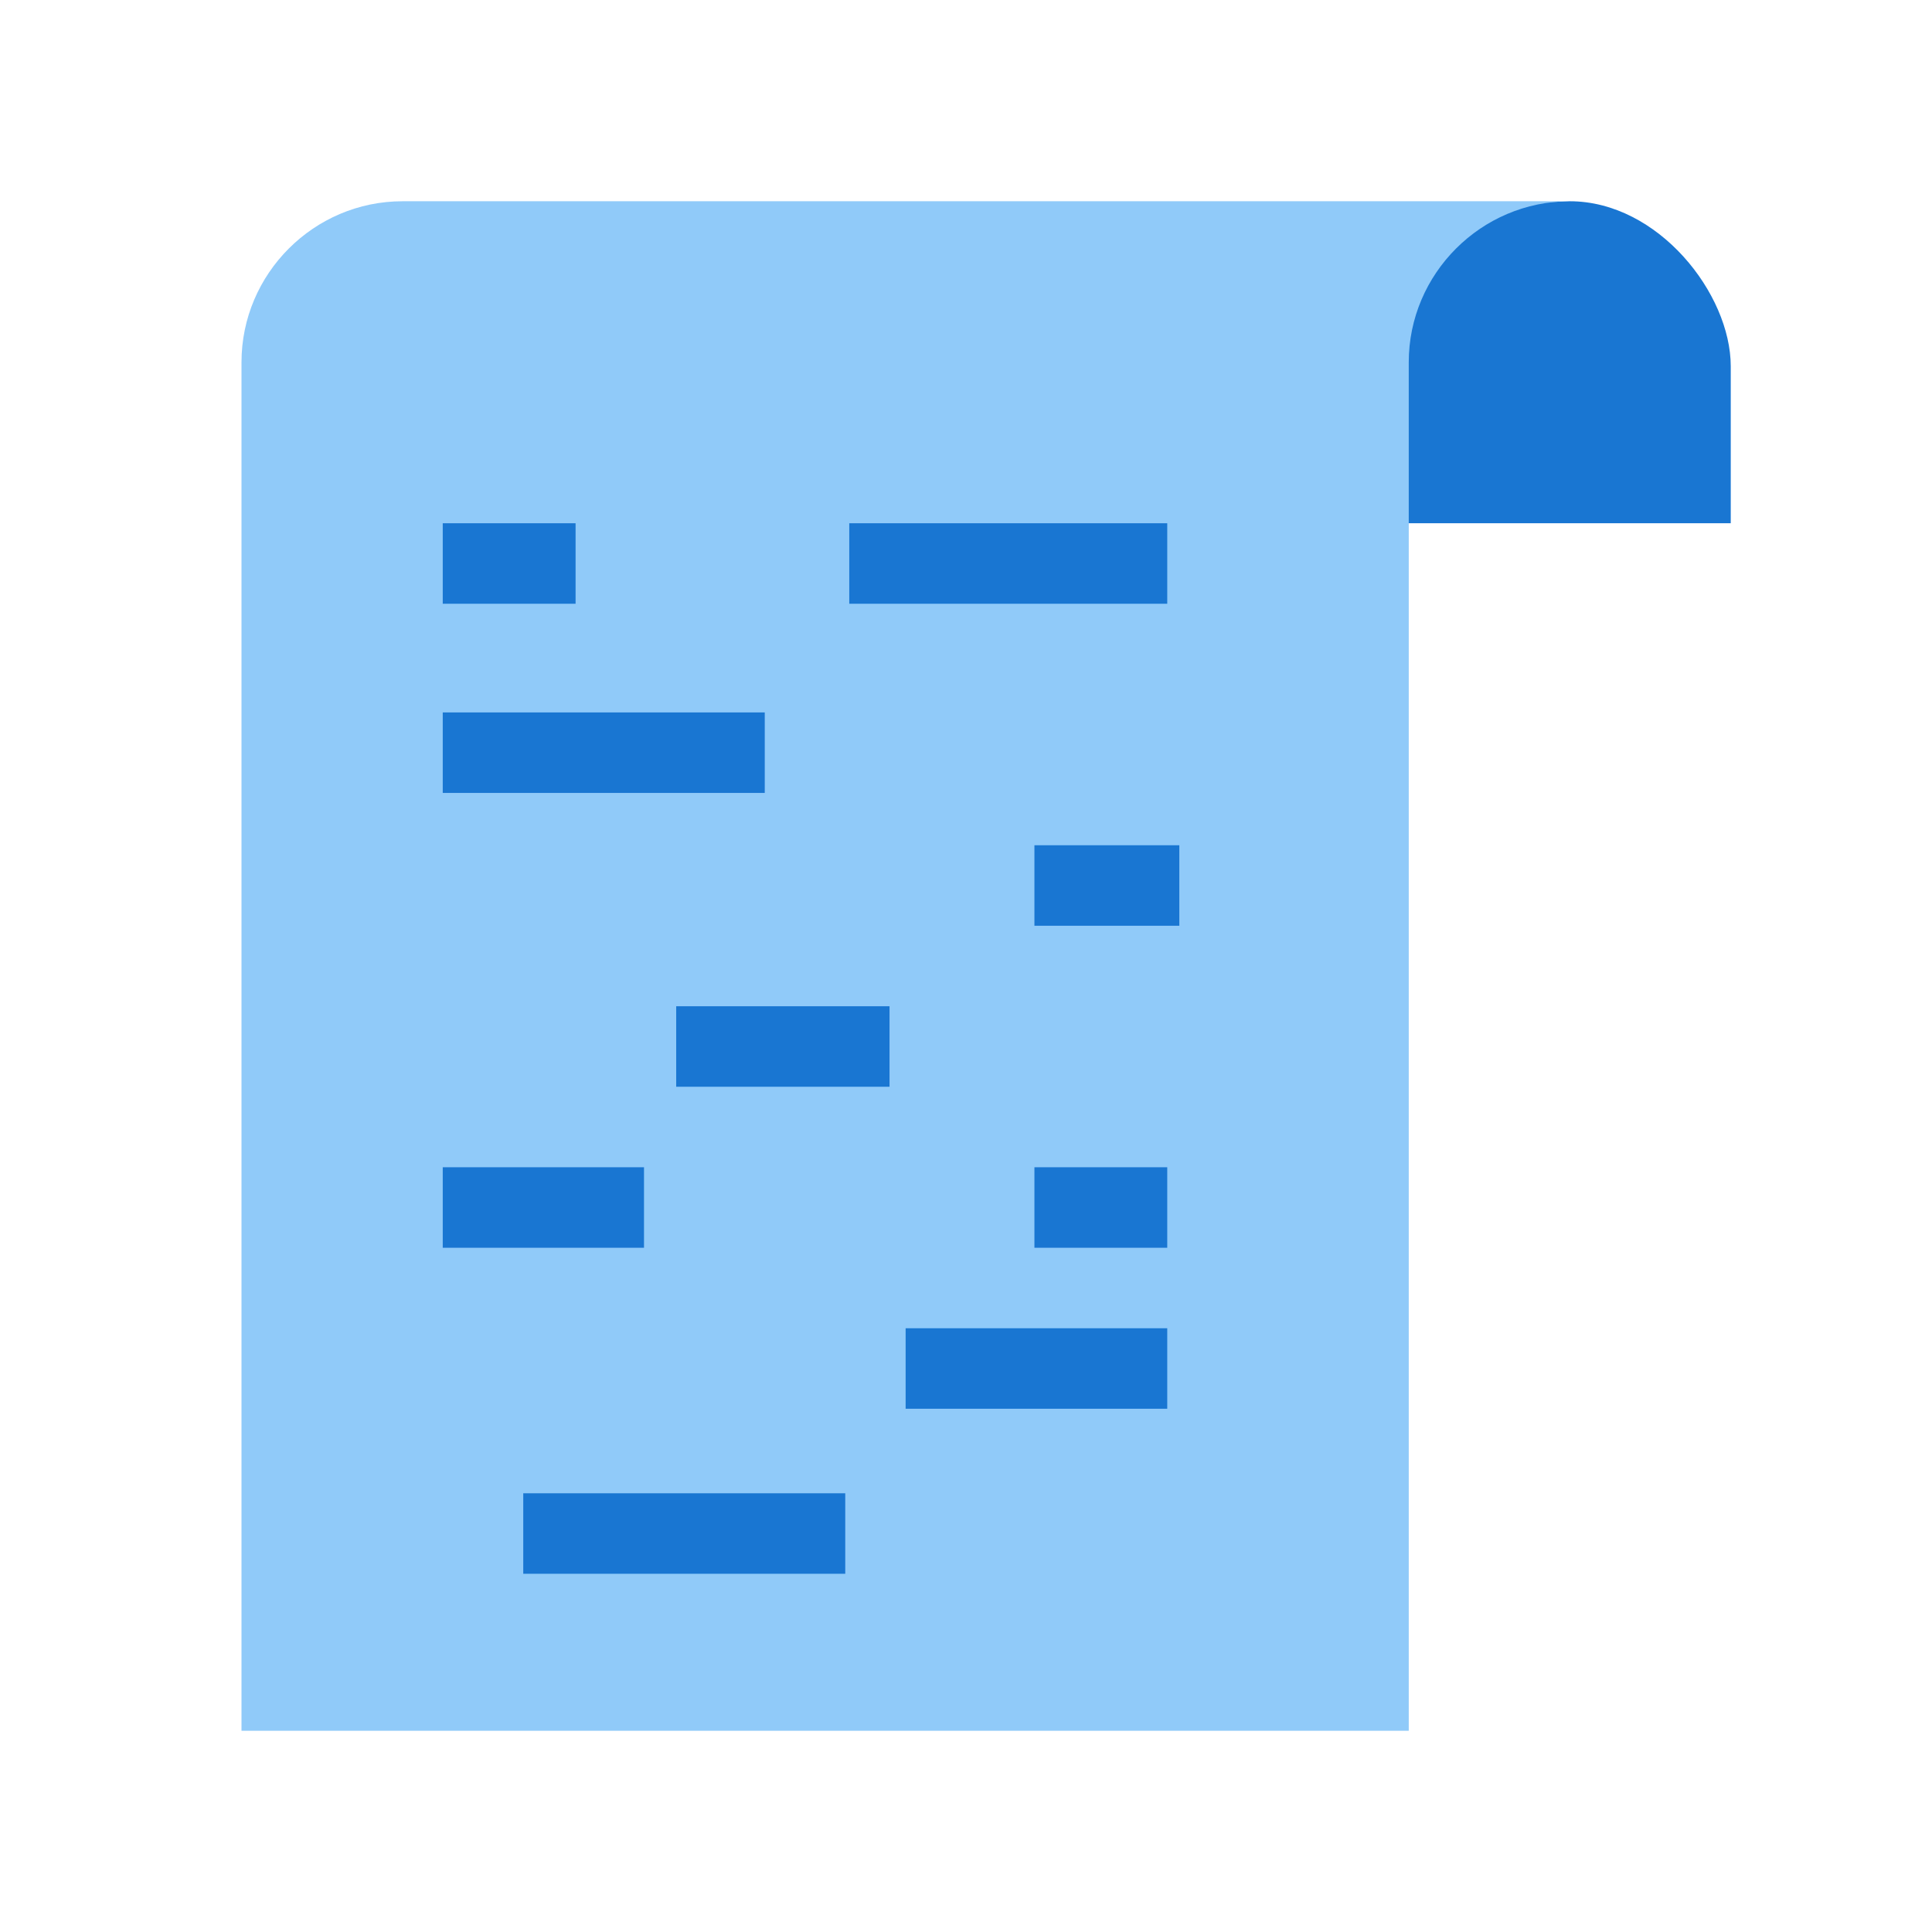
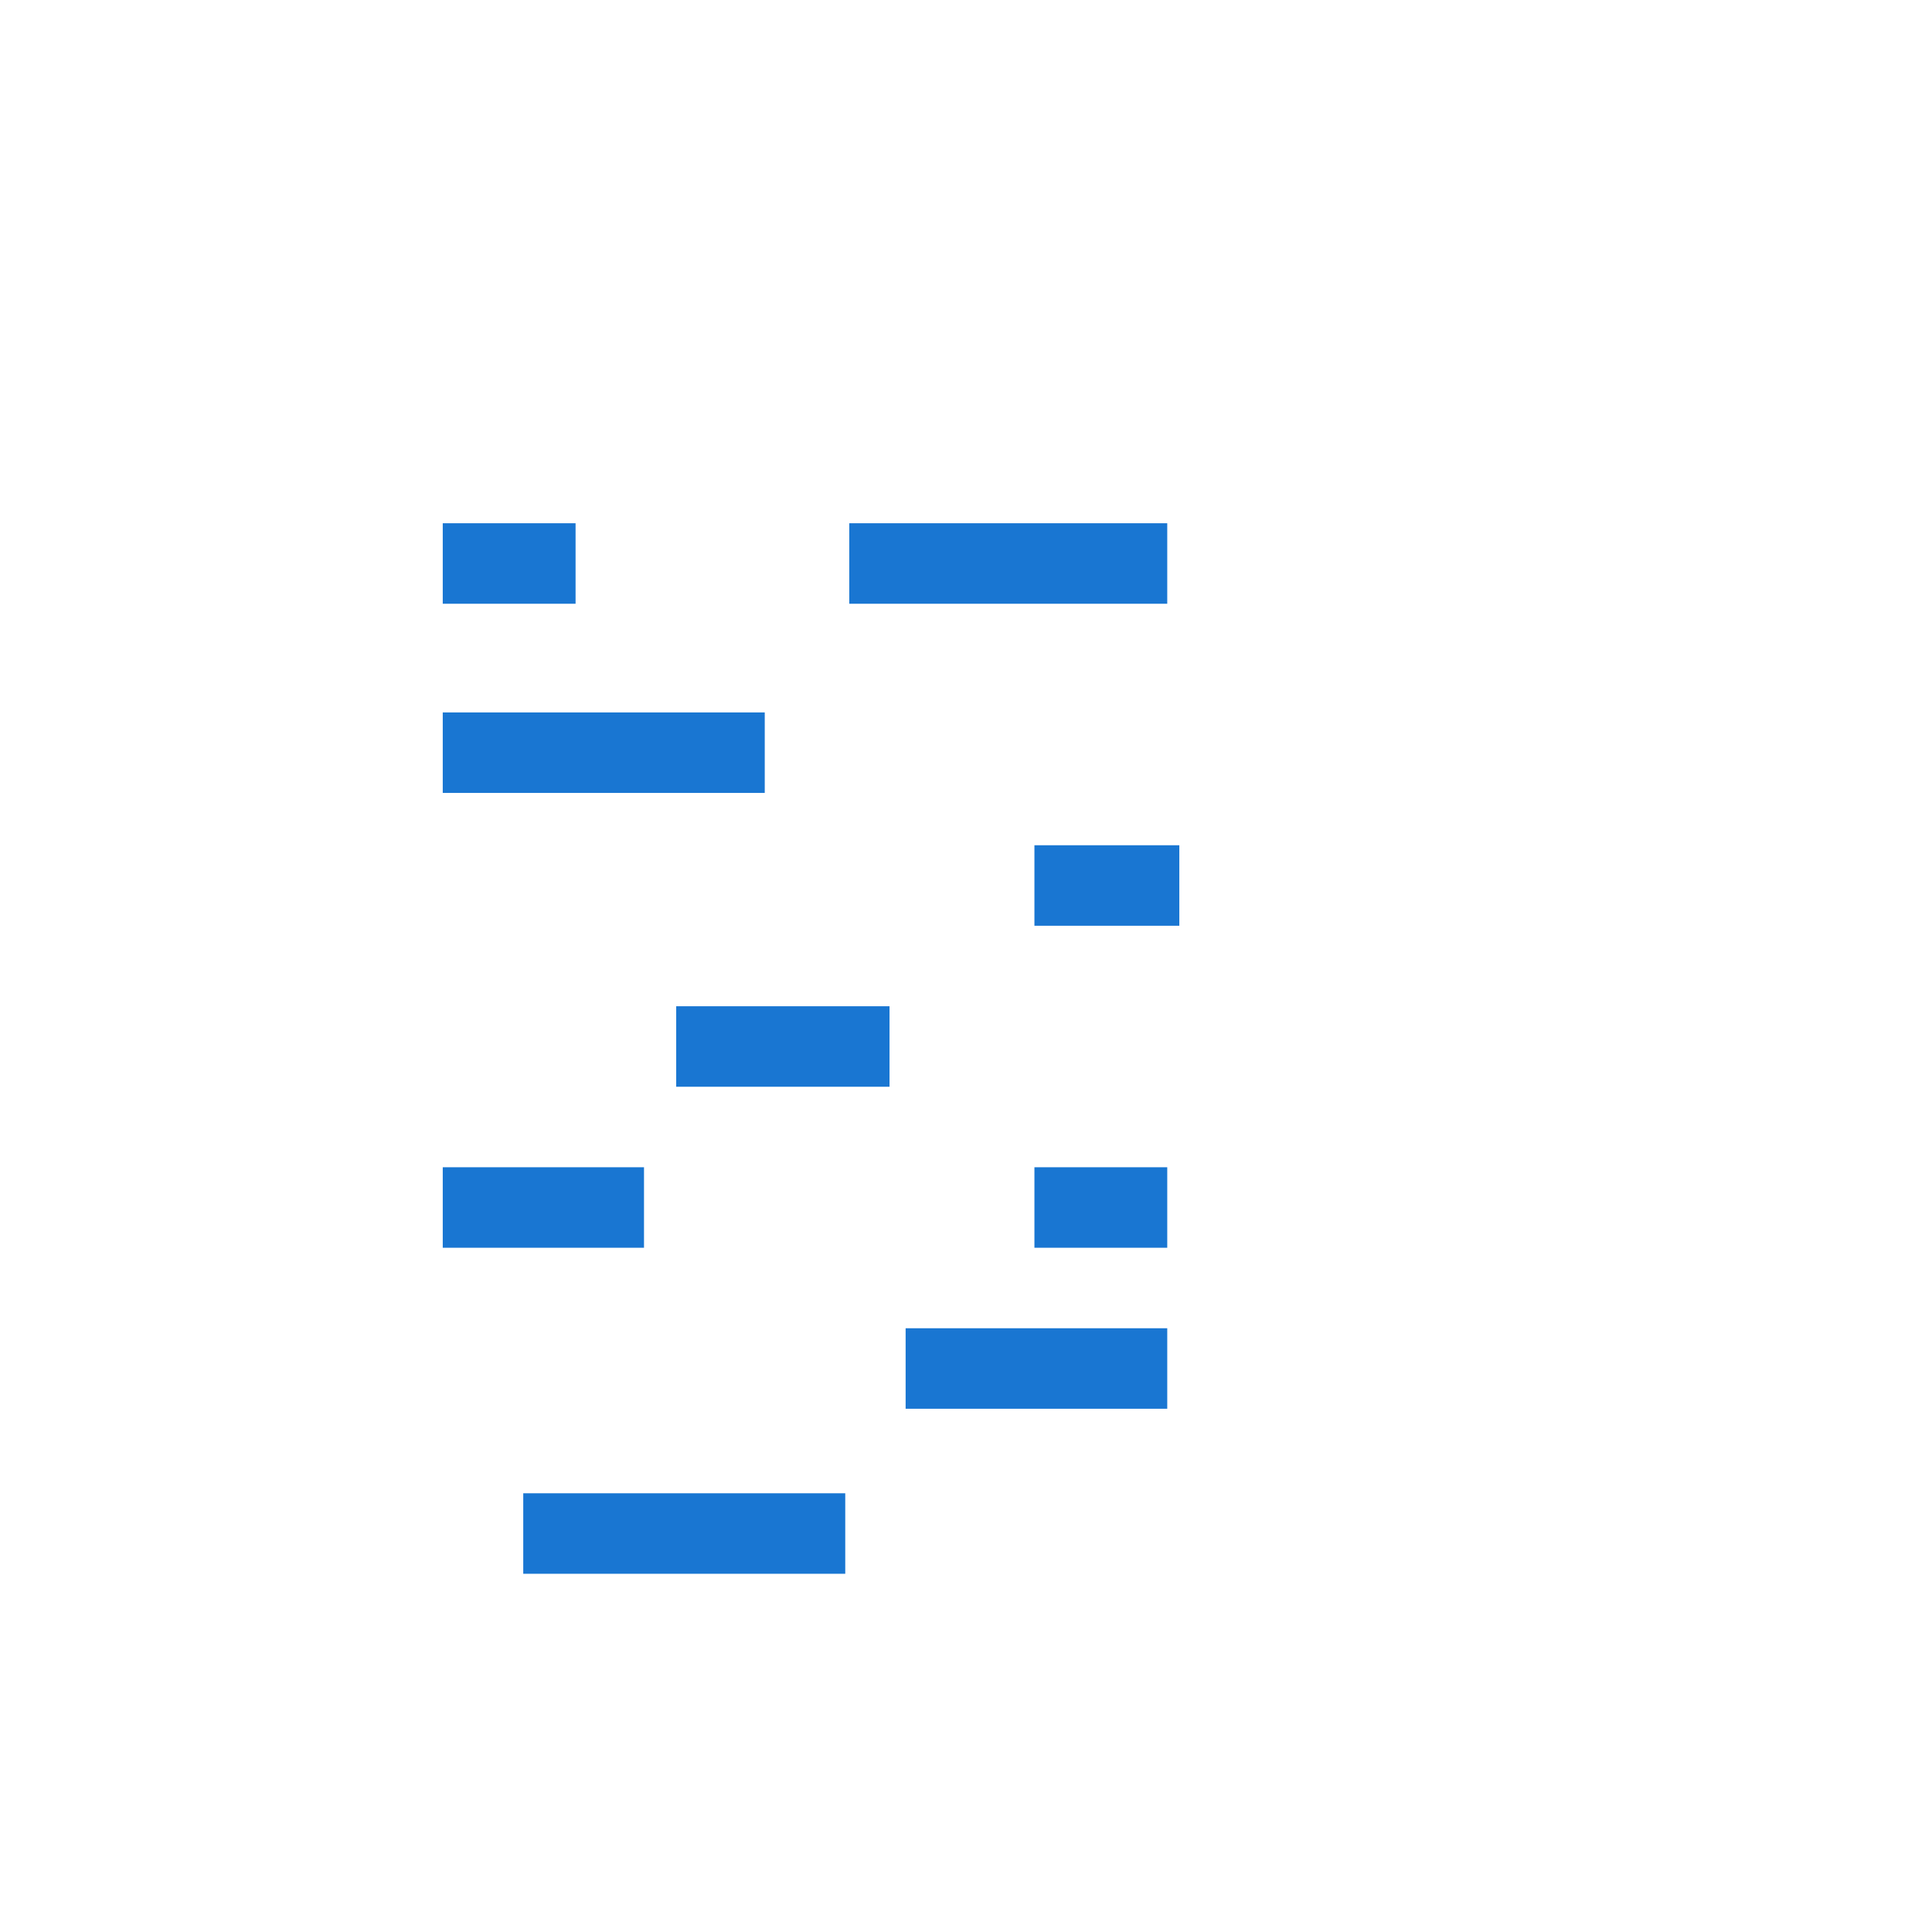
<svg xmlns="http://www.w3.org/2000/svg" version="1.1" id="Layer_1" x="0px" y="0px" viewBox="0 0 48 48" style="enable-background:new 0 0 48 48;" xml:space="preserve">
  <style type="text/css">
	.st0{fill:#1976D2;}
	.st1{fill:#90CAF9;}
</style>
-   <path class="st0" d="M33.6,13l0.1-7.8L39,5c2.2,0,4,2.3,4,4.1V13H33.6z" />
-   <path class="st1" d="M35,43V9c0-2.2,1.8-4,4-4H10C7.8,5,6,6.8,6,9v34H35z" />
  <g>
    <rect x="11" y="29" class="st0" width="5" height="2" />
    <rect x="16.8" y="25" class="st0" width="5.3" height="2" />
    <rect x="11" y="17.7" class="st0" width="8" height="2" />
    <rect x="21.1" y="13" class="st0" width="7.9" height="2" />
    <rect x="22.5" y="33" class="st0" width="6.5" height="2" />
    <rect x="13" y="37.1" class="st0" width="8" height="2" />
    <rect x="25.7" y="21" class="st0" width="3.6" height="2" />
    <rect x="11" y="13" class="st0" width="3.3" height="2" />
    <rect x="25.7" y="29" class="st0" width="3.3" height="2" />
  </g>
</svg>